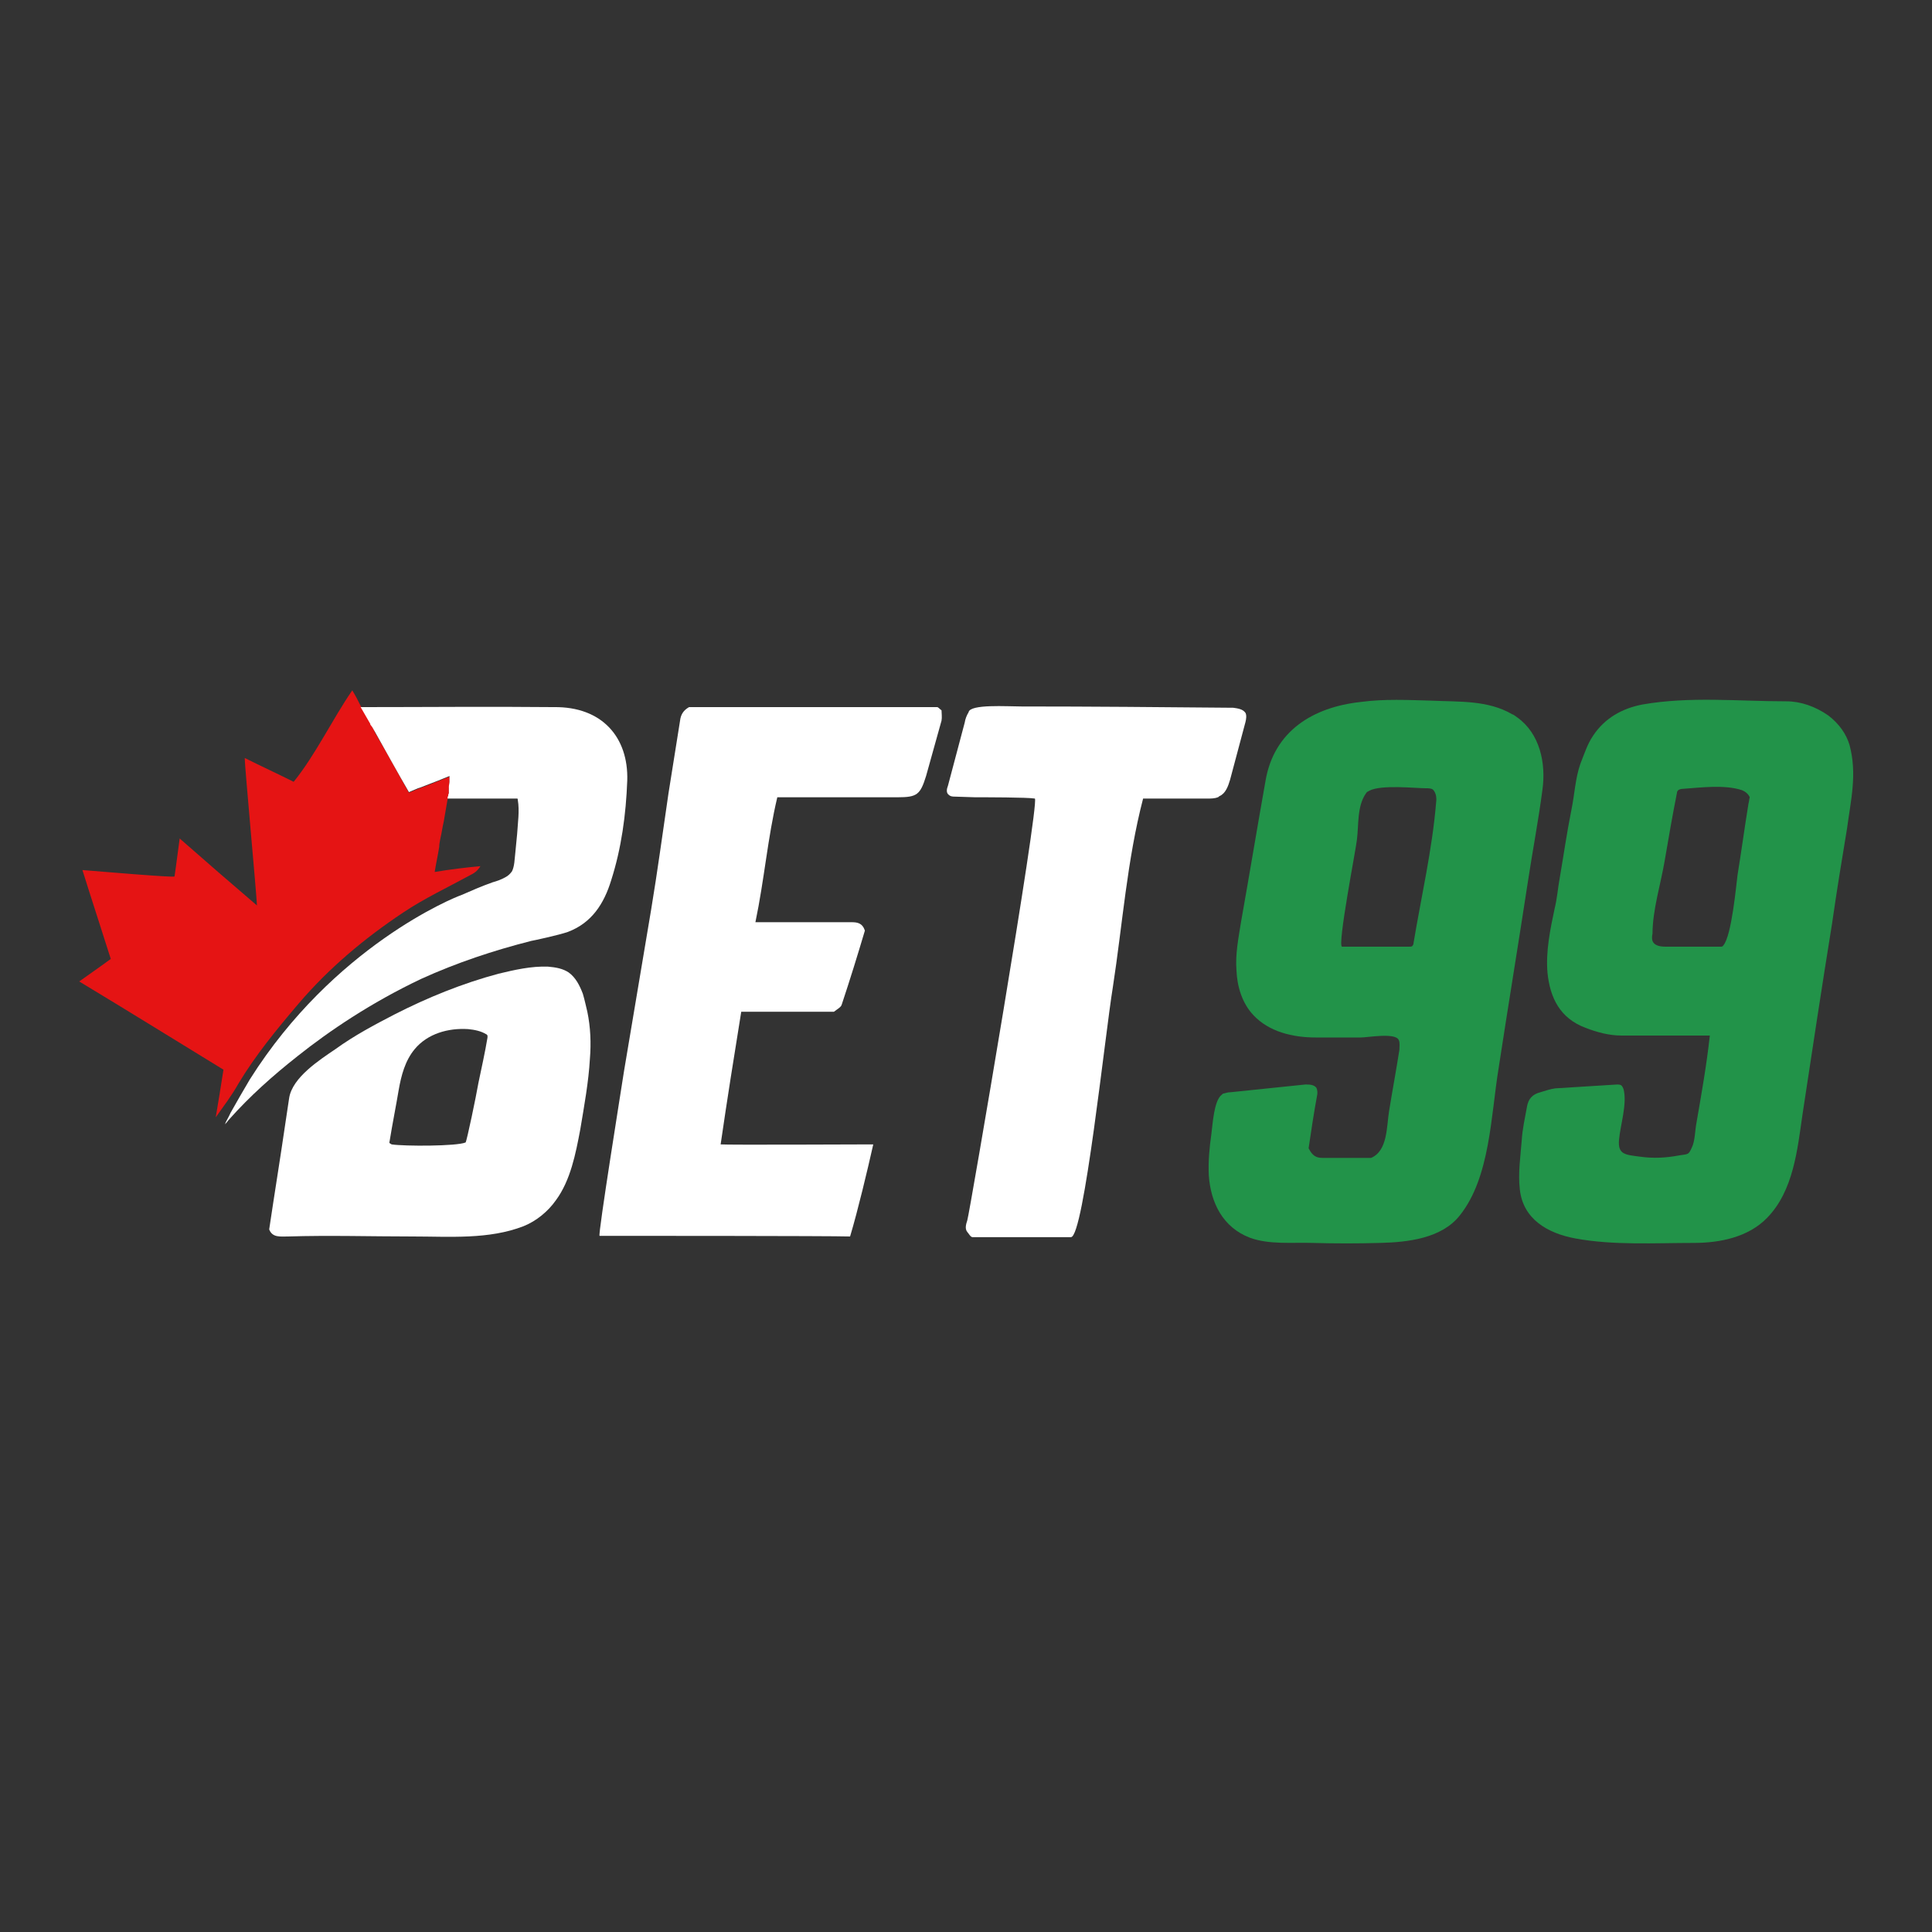
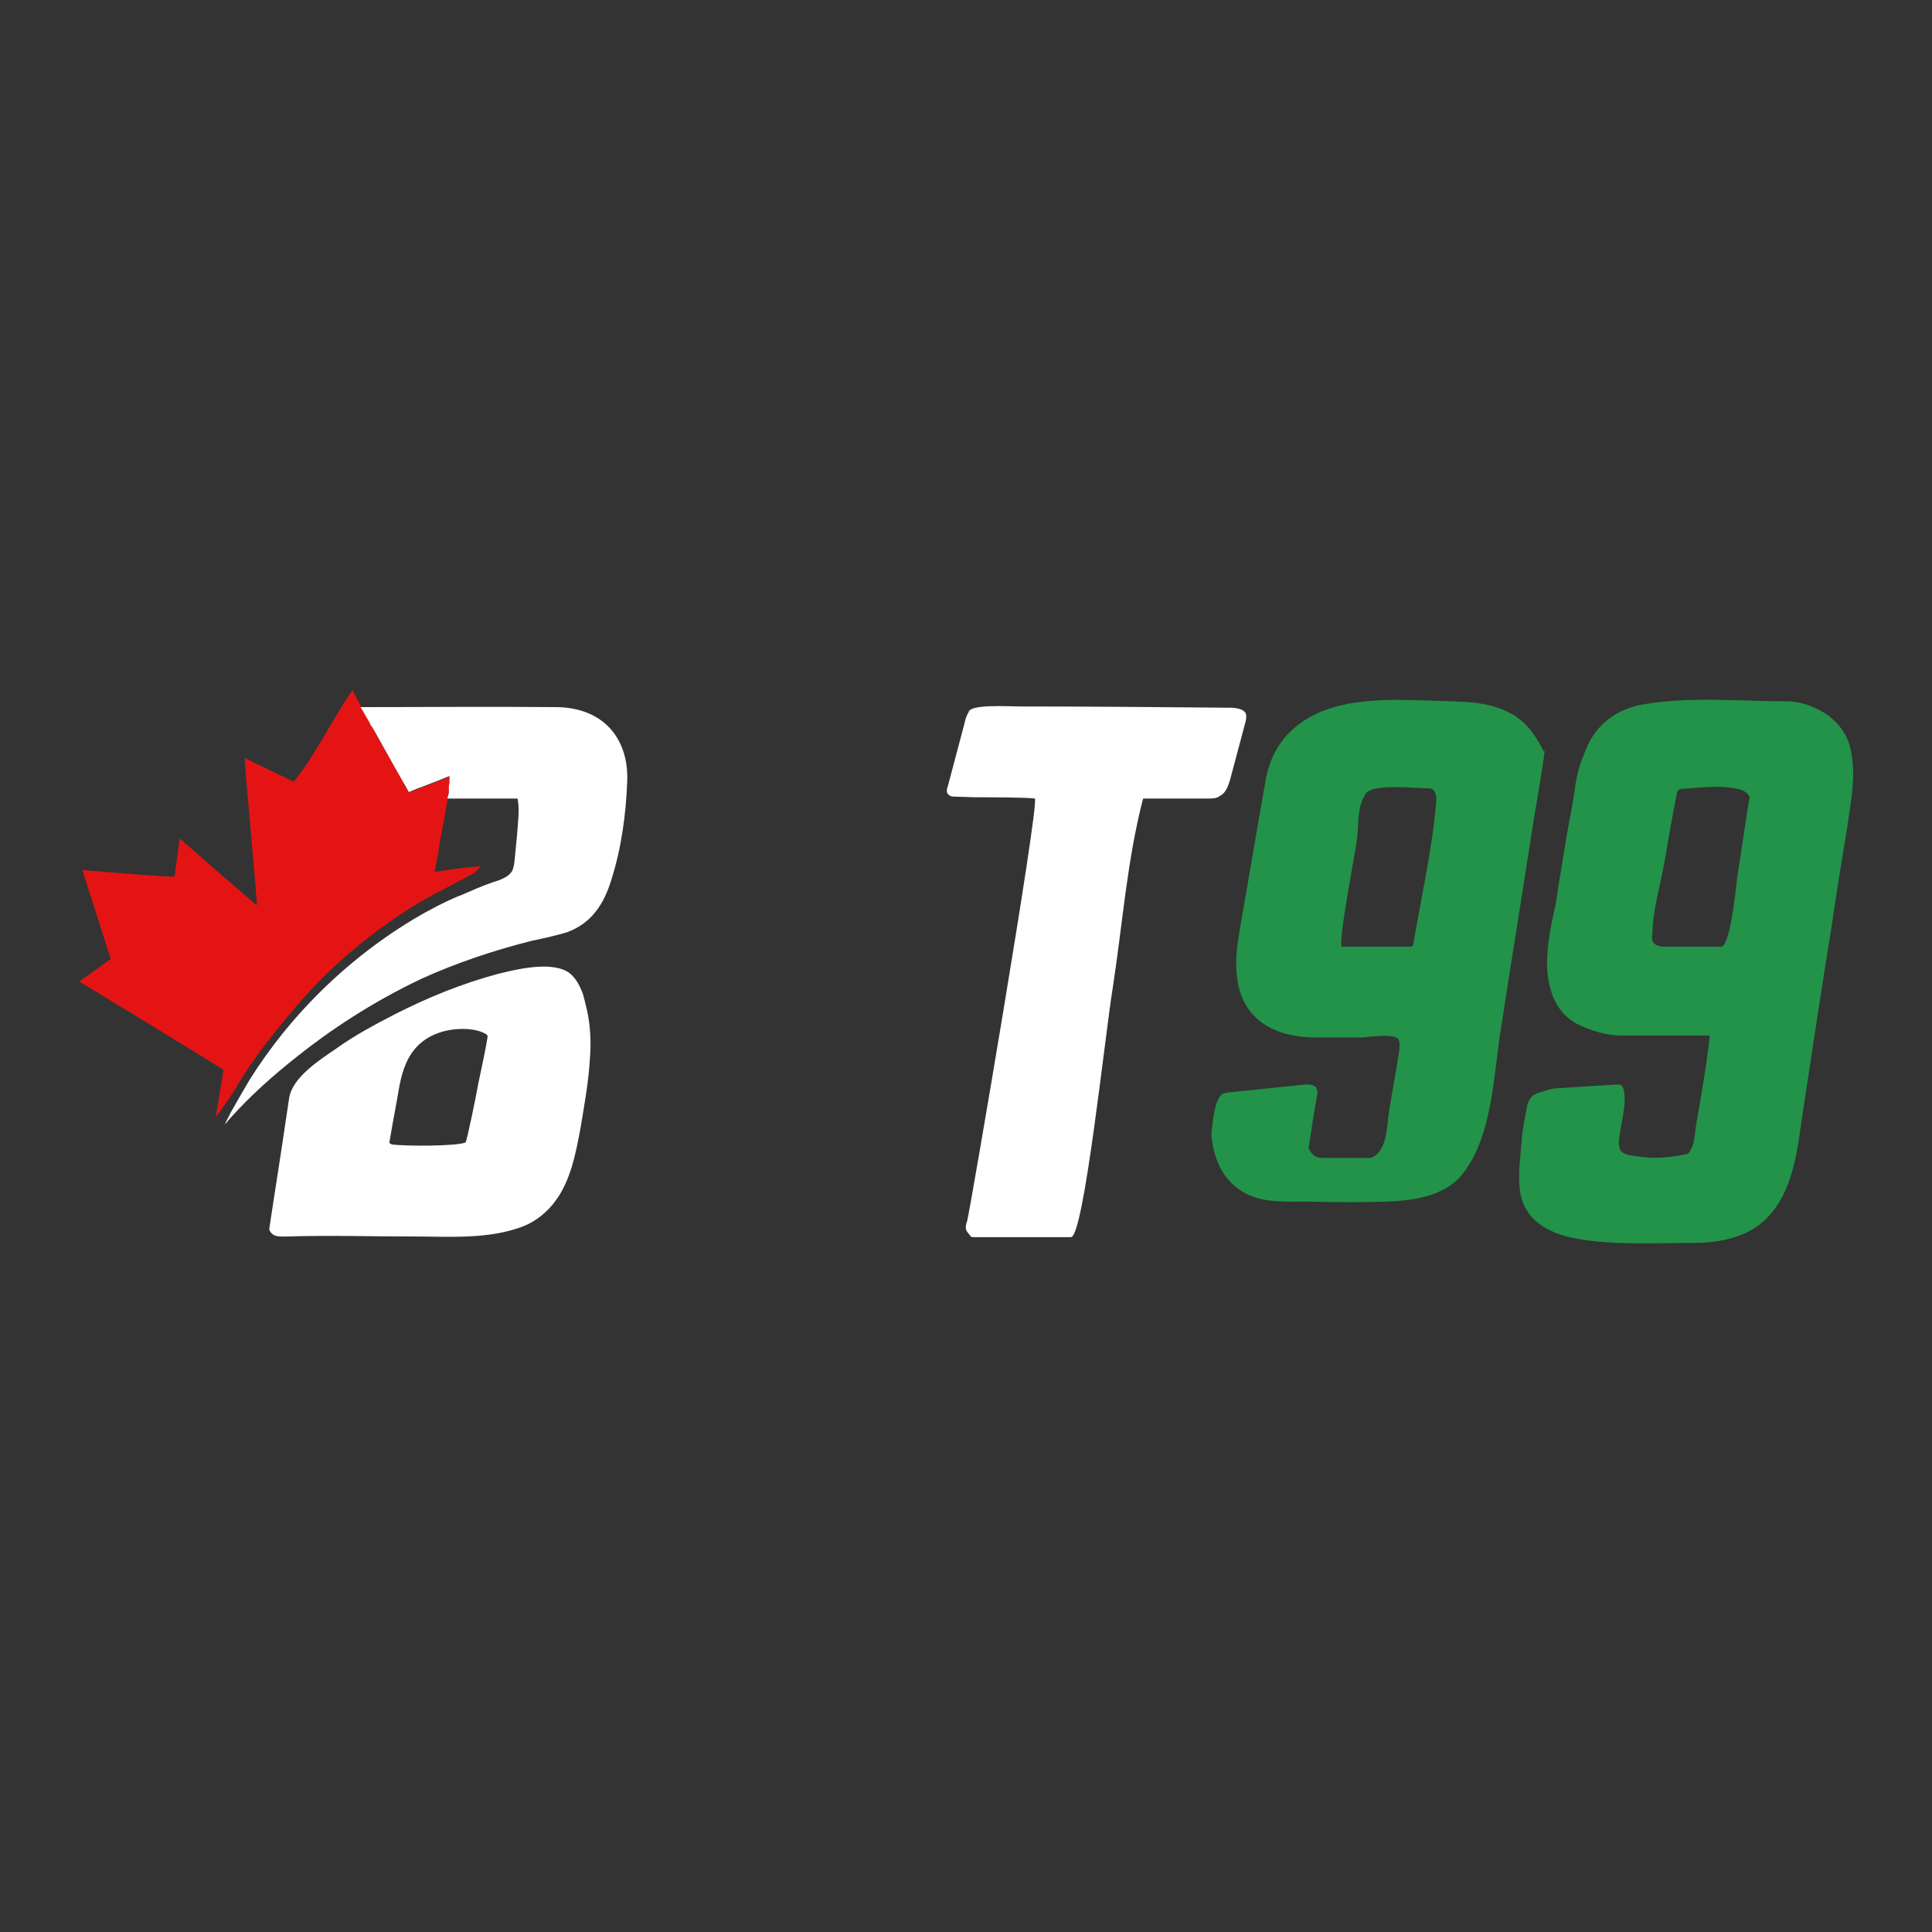
<svg xmlns="http://www.w3.org/2000/svg" version="1.1" id="Layer_1" x="0px" y="0px" viewBox="0 0 300 300" style="enable-background:new 0 0 300 300;" xml:space="preserve">
  <rect x="0" y="0" width="300" height="300" fill="#333333" stroke="none" />
  <style type="text/css"> .st0{fill:#229349;} .st1{fill:#FFFFFF;} .st2{fill:#E51414;} </style>
  <g>
    <path class="st0" d="M287.2,115.7c-0.5-1.7-1.6-3.3-3.3-4.6c-2-1.4-4.3-2.2-6.5-2.2c-7.5,0-15-0.8-22.4,0.5 c-3.1,0.6-5.8,2.1-7.6,4.8c-0.9,1.3-1.4,2.9-2,4.4c-0.8,2.3-0.9,4.8-1.4,7.2c-0.7,3.5-1.2,7-1.8,10.5c-0.3,1.6-0.4,3.2-0.8,4.8 c-0.7,3.3-1.4,6.7-1.1,10c0.4,3.8,1.9,7,5.9,8.5c1.8,0.7,3.7,1.2,5.6,1.2c4.5,0,8.9,0,13.7,0c-0.5,4.6-1.3,9.1-2.1,13.7 c-0.2,1.1-0.2,2.7-0.7,3.7c-0.5,1.1-0.5,1-1.9,1.2c-2.1,0.4-4.1,0.5-6.2,0.2c-2.2-0.3-3.4-0.3-3.2-2.6c0.2-2.3,1.3-5.6,0.7-7.9 c-0.1-0.2-0.2-0.5-0.4-0.6c-0.2-0.1-0.4-0.1-0.6-0.1c-3.2,0.2-6.4,0.4-9.6,0.6c-0.8,0.1-1.6,0.4-2.3,0.6c-1.2,0.3-1.9,1-2.1,2.3 c-0.3,1.7-0.7,3.4-0.8,5.1c-0.2,2.6-0.6,5.2-0.3,7.7c0.5,4.6,4.3,6.8,8.6,7.6c5.9,1.1,12.4,0.7,18.4,0.7c4.1,0,8.5-0.9,11.4-3.9 c4.1-4.2,4.7-10.6,5.5-16.1c1.5-9.9,3-19.8,4.6-29.7c0.7-4.9,1.5-9.8,2.3-14.6C287.4,124.2,288.4,120.2,287.2,115.7L287.2,115.7z M271.5,124.8c-0.6,3.7-1.1,7.4-1.7,11.1c-0.2,1.5-0.9,9.4-2.2,10.9c-0.1,0.2-0.3,0.2-0.4,0.2c-2.8,0-5.7,0-8.5,0 c-0.8,0-1.8-0.1-2.1-0.9c-0.1-0.3-0.1-0.7,0-1.1c0-3.7,1.3-7.8,1.9-11.4c0.6-3.5,1.2-7,1.9-10.5c0-0.2,0.1-0.3,0.2-0.4 c0.1-0.1,0.4-0.2,0.6-0.2c2.8-0.2,6.6-0.7,9.3,0.2c0.5,0.2,1,0.6,1.2,1.1C271.6,124.1,271.6,124.5,271.5,124.8z" />
-     <path class="st0" d="M235.6,111.4c-0.3-0.2-0.5-0.4-0.8-0.5c-3.8-2.2-8.2-1.9-12.4-2.1c-3.7-0.1-7.4-0.3-11.1,0.2 c-7.4,0.8-13.5,4.5-14.8,12.3c-1.3,7.3-2.5,14.6-3.8,21.9c-0.4,2.5-0.9,5-0.7,7.5c0.1,2.5,0.9,5.1,2.6,6.9c2.4,2.6,6.1,3.5,9.7,3.5 c2.3,0,4.7,0,7,0c1.1,0,5.4-0.8,5.9,0.4c0.2,0.4,0.1,1,0.1,1.5c-0.5,3.2-1.1,6.4-1.6,9.5c-0.4,2.4-0.2,6.2-2.8,7.3 c-2.5,0-5,0-7.5,0c-1,0-1.6-0.3-2.2-1.5c0.4-2.7,0.8-5.4,1.3-8.1c0.1-0.4,0.1-0.9-0.1-1.3c-0.4-0.5-1.1-0.5-1.7-0.5 c-3.9,0.4-7.7,0.8-11.6,1.2c-0.4,0-0.7,0.1-1.1,0.2c-0.1,0-0.2,0.1-0.3,0.2c-1.2,0.9-1.4,4.6-1.6,6.1c-0.3,2.1-0.5,4.2-0.4,6.4 c0.3,4.3,2.2,8.1,6.4,9.7c3,1.1,6.6,0.7,9.7,0.8c3.5,0.1,7,0.1,10.5,0c4.3-0.1,9.6-0.7,12.4-4.3c4.7-5.9,4.8-15.5,6-22.8 c1.5-9.8,3.1-19.5,4.6-29.3c0.7-4.6,1.6-9.3,2.2-13.9C240.1,118.5,239.1,113.9,235.6,111.4L235.6,111.4z M223,124.6 c-0.6,7.3-2.3,14.6-3.5,21.8c0,0.2-0.1,0.4-0.2,0.5c-0.1,0.1-0.3,0.1-0.5,0.1c-3.5,0-6.9,0-10.4,0c-0.8,0,2.2-15.4,2.3-16.6 c0.3-2.3,0-5.2,1.4-7.2c0.1-0.2,0.3-0.3,0.5-0.4c1.8-1,7.2-0.4,8.8-0.4c0.4,0,0.8,0,1.1,0.2C223,123.1,223.1,123.9,223,124.6 L223,124.6z" />
-     <path class="st1" d="M107,109.8c13,0,25.8,0,38.5,0c0.2,0,0.3,0.2,0.7,0.5c0,0.4,0.1,1.1,0,1.6c-0.8,2.9-1.6,5.7-2.4,8.6 c-0.9,2.9-1.4,3.3-4.4,3.3c-6.1,0-12.3,0-18.7,0c-1.5,6.3-2,12.7-3.4,19.4c3.3,0,6.3,0,9.3,0c1.9,0,3.8,0,5.6,0 c0.9,0,1.7,0.1,2.1,1.3c-1.1,3.7-2.3,7.6-3.6,11.5c-0.1,0.4-0.7,0.7-1.2,1.1h-14.4c-1.1,6.8-2.2,13.7-3.2,20.6 c0.8,0.1,22.2,0,23.7,0c-0.9,4-2.4,10.3-3.6,14.3c-3.2-0.1-35.2-0.1-38.9-0.1c-0.3,0,3.5-23.6,3.8-25.6c1.4-8.3,2.8-16.7,4.2-25 c1-6,1.8-12,2.7-18.1c0.6-3.8,1.2-7.5,1.8-11.3C105.7,111,106.1,110.3,107,109.8L107,109.8z" />
+     <path class="st0" d="M235.6,111.4c-0.3-0.2-0.5-0.4-0.8-0.5c-3.8-2.2-8.2-1.9-12.4-2.1c-3.7-0.1-7.4-0.3-11.1,0.2 c-7.4,0.8-13.5,4.5-14.8,12.3c-1.3,7.3-2.5,14.6-3.8,21.9c-0.4,2.5-0.9,5-0.7,7.5c0.1,2.5,0.9,5.1,2.6,6.9c2.4,2.6,6.1,3.5,9.7,3.5 c2.3,0,4.7,0,7,0c1.1,0,5.4-0.8,5.9,0.4c0.2,0.4,0.1,1,0.1,1.5c-0.5,3.2-1.1,6.4-1.6,9.5c-0.4,2.4-0.2,6.2-2.8,7.3 c-2.5,0-5,0-7.5,0c-1,0-1.6-0.3-2.2-1.5c0.4-2.7,0.8-5.4,1.3-8.1c0.1-0.4,0.1-0.9-0.1-1.3c-0.4-0.5-1.1-0.5-1.7-0.5 c-3.9,0.4-7.7,0.8-11.6,1.2c-0.4,0-0.7,0.1-1.1,0.2c-0.1,0-0.2,0.1-0.3,0.2c-1.2,0.9-1.4,4.6-1.6,6.1c0.3,4.3,2.2,8.1,6.4,9.7c3,1.1,6.6,0.7,9.7,0.8c3.5,0.1,7,0.1,10.5,0c4.3-0.1,9.6-0.7,12.4-4.3c4.7-5.9,4.8-15.5,6-22.8 c1.5-9.8,3.1-19.5,4.6-29.3c0.7-4.6,1.6-9.3,2.2-13.9C240.1,118.5,239.1,113.9,235.6,111.4L235.6,111.4z M223,124.6 c-0.6,7.3-2.3,14.6-3.5,21.8c0,0.2-0.1,0.4-0.2,0.5c-0.1,0.1-0.3,0.1-0.5,0.1c-3.5,0-6.9,0-10.4,0c-0.8,0,2.2-15.4,2.3-16.6 c0.3-2.3,0-5.2,1.4-7.2c0.1-0.2,0.3-0.3,0.5-0.4c1.8-1,7.2-0.4,8.8-0.4c0.4,0,0.8,0,1.1,0.2C223,123.1,223.1,123.9,223,124.6 L223,124.6z" />
    <path class="st1" d="M189.1,123.8c-0.5,0.2-1.1,0.2-1.6,0.2c-3.3,0-6.7,0-10,0c-2.5,9.6-3.2,19.6-4.7,29.3 c-1.2,7.3-4.5,38.8-6.5,38.8c-5.4,0-10.4,0-15.3,0c-0.3,0-0.6-0.6-0.8-0.8c-0.4-0.5-0.2-1.2,0-1.8c0.3-0.8,11.2-64.5,10.5-65.5 c-1.1-0.2-7.8-0.2-9.3-0.2l-3.1-0.1c-0.3,0-0.7,0-1-0.3c-0.4-0.3-0.3-0.9-0.1-1.4c0.9-3.3,1.7-6.5,2.6-9.8c0.1-0.6,0.3-1.1,0.6-1.6 c0.2-1.3,6-0.9,8.2-0.9c11,0,21.5,0.1,32.9,0.2c0.7,0.1,1.5,0.2,1.9,0.8c0.2,0.4,0.1,1,0,1.4c-0.8,3-1.6,6-2.4,9 c-0.3,1-0.7,2.1-1.6,2.5C189.2,123.7,189.2,123.8,189.1,123.8L189.1,123.8z" />
    <path class="st2" d="M74.6,134.5c-0.5,0.8-1,1.1-1.6,1.4c-3.5,1.9-7.1,3.6-10.4,5.8c-6,4-11.5,8.6-16.2,14.1c-3.4,4-6.7,8-9.4,12.5 c-1,1.8-2.3,3.5-3.5,5.2c0,0,0,0,0,0v0c0.4-2.4,0.8-4.8,1.2-7.4c-7.2-4.4-14.6-9-22.4-13.7c1.8-1.3,3.3-2.3,4.9-3.5 c-0.2-0.7-3.8-11.8-4.4-13.8c2.5,0.2,14.2,1.2,14.3,1c0.3-2,0.5-3.8,0.8-5.9c4.1,3.6,7.9,6.9,12,10.4c-0.1-2.2-1.9-21.6-1.9-22.9 c2.6,1.3,5,2.4,7.6,3.7c3.4-4.2,6-9.7,9.1-14.2c0.5,0.8,0.9,1.6,1.3,2.4c0,0.1,0.1,0.1,0.1,0.2c0.5,0.9,1,1.7,1.5,2.6 c0,0,0,0,0,0.1c0.2,0.3,0.3,0.6,0.5,0.9c0,0.1,0.1,0.2,0.1,0.3c1.8,3.1,3.6,6.3,5.3,9.4c0.5-0.2,0.9-0.4,1.4-0.6 c0.4-0.1,0.7-0.3,1.1-0.4c1.3-0.5,2.5-1,3.8-1.5c0,0,0,0,0,0c0,0,0,0.2,0,0.2c0,0.1,0,0.2,0,0.2c0,0.1,0,0.3,0,0.5 c0,0.3,0,0.5-0.1,0.8c0,0,0,0,0,0.1c0,0.1,0,0.2,0,0.3c0,0.1,0,0.1,0,0.2c0,0.1,0,0.3,0,0.4c0,0.1,0,0.3-0.1,0.4v0 c0,0.2,0,0.3-0.1,0.4c0,0,0,0,0,0c-0.2,1.2-0.4,2.3-0.6,3.5c-0.2,0.8-0.3,1.7-0.5,2.5c-0.1,0.5-0.2,1-0.2,1.4 c-0.2,1.3-0.5,2.6-0.7,3.9C69.9,135,72.3,134.7,74.6,134.5z" />
    <path class="st1" d="M90.5,154.3c-0.5-1.3-1.1-2.5-2.2-3.3c-0.9-0.6-2-0.8-3.2-0.9c-2.6-0.1-5.2,0.5-7.7,1.1 c-5.6,1.5-11,3.7-16.1,6.3c-3.1,1.6-6.3,3.3-9.2,5.4c-2.5,1.7-6.7,4.4-7.2,7.6c-0.2,1.3-0.4,2.6-0.6,4c-0.8,5.5-1.7,11-2.5,16.4 c0.5,1.3,1.7,1.1,2.9,1.1c6.5-0.2,12.9,0,19.4,0c5.7,0,11.8,0.5,17.2-1.6c2-0.8,3.8-2.3,5-4c2.3-3.1,3.1-7.3,3.8-11 c0.6-3.6,1.3-7.4,1.5-11c0.2-2.4,0.1-4.9-0.4-7.3C91,156.3,90.8,155.3,90.5,154.3L90.5,154.3z M72.3,177.4 c-1.4,0.6-9.5,0.6-11.5,0.3c-0.1-0.1-0.2-0.1-0.3-0.2c-0.1-0.1,0-0.2,0-0.3c0.4-2.5,1-5.5,1.4-7.9c0.4-2.3,1-4.6,2.5-6.4 c2-2.4,5.2-3.3,8.3-3.1c1,0.1,2,0.3,2.8,0.8c0.1,0,0.1,0.1,0.2,0.2c0,0.1,0,0.2,0,0.3c-0.4,2.4-0.9,4.6-1.4,7 C73.9,170.4,72.5,177.1,72.3,177.4z" />
    <path class="st1" d="M97.4,121.2c-0.2,5.3-0.9,10.5-2.5,15.5c-1.1,3.6-3,6.6-6.7,8c-1.4,0.5-5.6,1.4-5.7,1.4 c-5.9,1.5-11.6,3.4-17.1,5.9c-7.8,3.7-14.3,8.1-19.2,12c-3.8,3-7.4,6.2-10.6,9.8c-0.2,0.2-0.3,0.4-0.5,0.6 c-0.1,0.1-0.2,0.2-0.2,0.3c0-0.1,0.1-0.2,0.1-0.3c0-0.1,0.6-1.1,0.8-1.6c1-1.8,2-3.5,3-5.2c0,0,0,0,0,0 c13-20.6,31.6-28.2,32.8-28.6c0,0,0,0,0,0c0,0,0,0,0,0c1.6-0.7,3.2-1.4,4.9-2c0.7-0.2,1.3-0.4,2-0.8c0.4-0.2,0.7-0.5,1-0.9 c0.4-0.8,0.4-1.9,0.5-2.7c0.1-1,0.2-2.1,0.3-3.1c0.1-1.7,0.4-3.6,0.1-5.3c0-0.1,0-0.2-0.1-0.2c-0.1,0-0.1,0-0.2,0 c-3.4,0-7.2,0-10.6,0c0,0,0,0,0,0c0-0.2,0-0.3,0.1-0.4c0,0,0,0,0,0c0-0.1,0-0.3,0.1-0.4c0-0.1,0-0.3,0-0.4c0-0.1,0-0.1,0-0.2 c0-0.1,0-0.2,0-0.3v-0.1c0-0.3,0.1-0.6,0.1-0.8c0-0.1,0-0.3,0-0.5c0-0.1,0-0.2,0-0.2c0,0,0-0.2,0-0.2h0c0,0,0,0,0,0 c-1.2,0.5-2.5,1-3.8,1.5c-0.3,0.1-0.7,0.3-1.1,0.4c-0.5,0.2-0.9,0.4-1.4,0.6c-1.8-3.1-3.5-6.2-5.3-9.4c-0.1-0.2-0.3-0.5-0.4-0.7 c-0.1-0.1-0.2-0.3-0.3-0.4c0,0,0,0,0-0.1c-0.5-0.9-1-1.7-1.5-2.6c10,0,20-0.1,30,0C93.5,109.7,97.6,114.5,97.4,121.2z" />
  </g>
</svg>